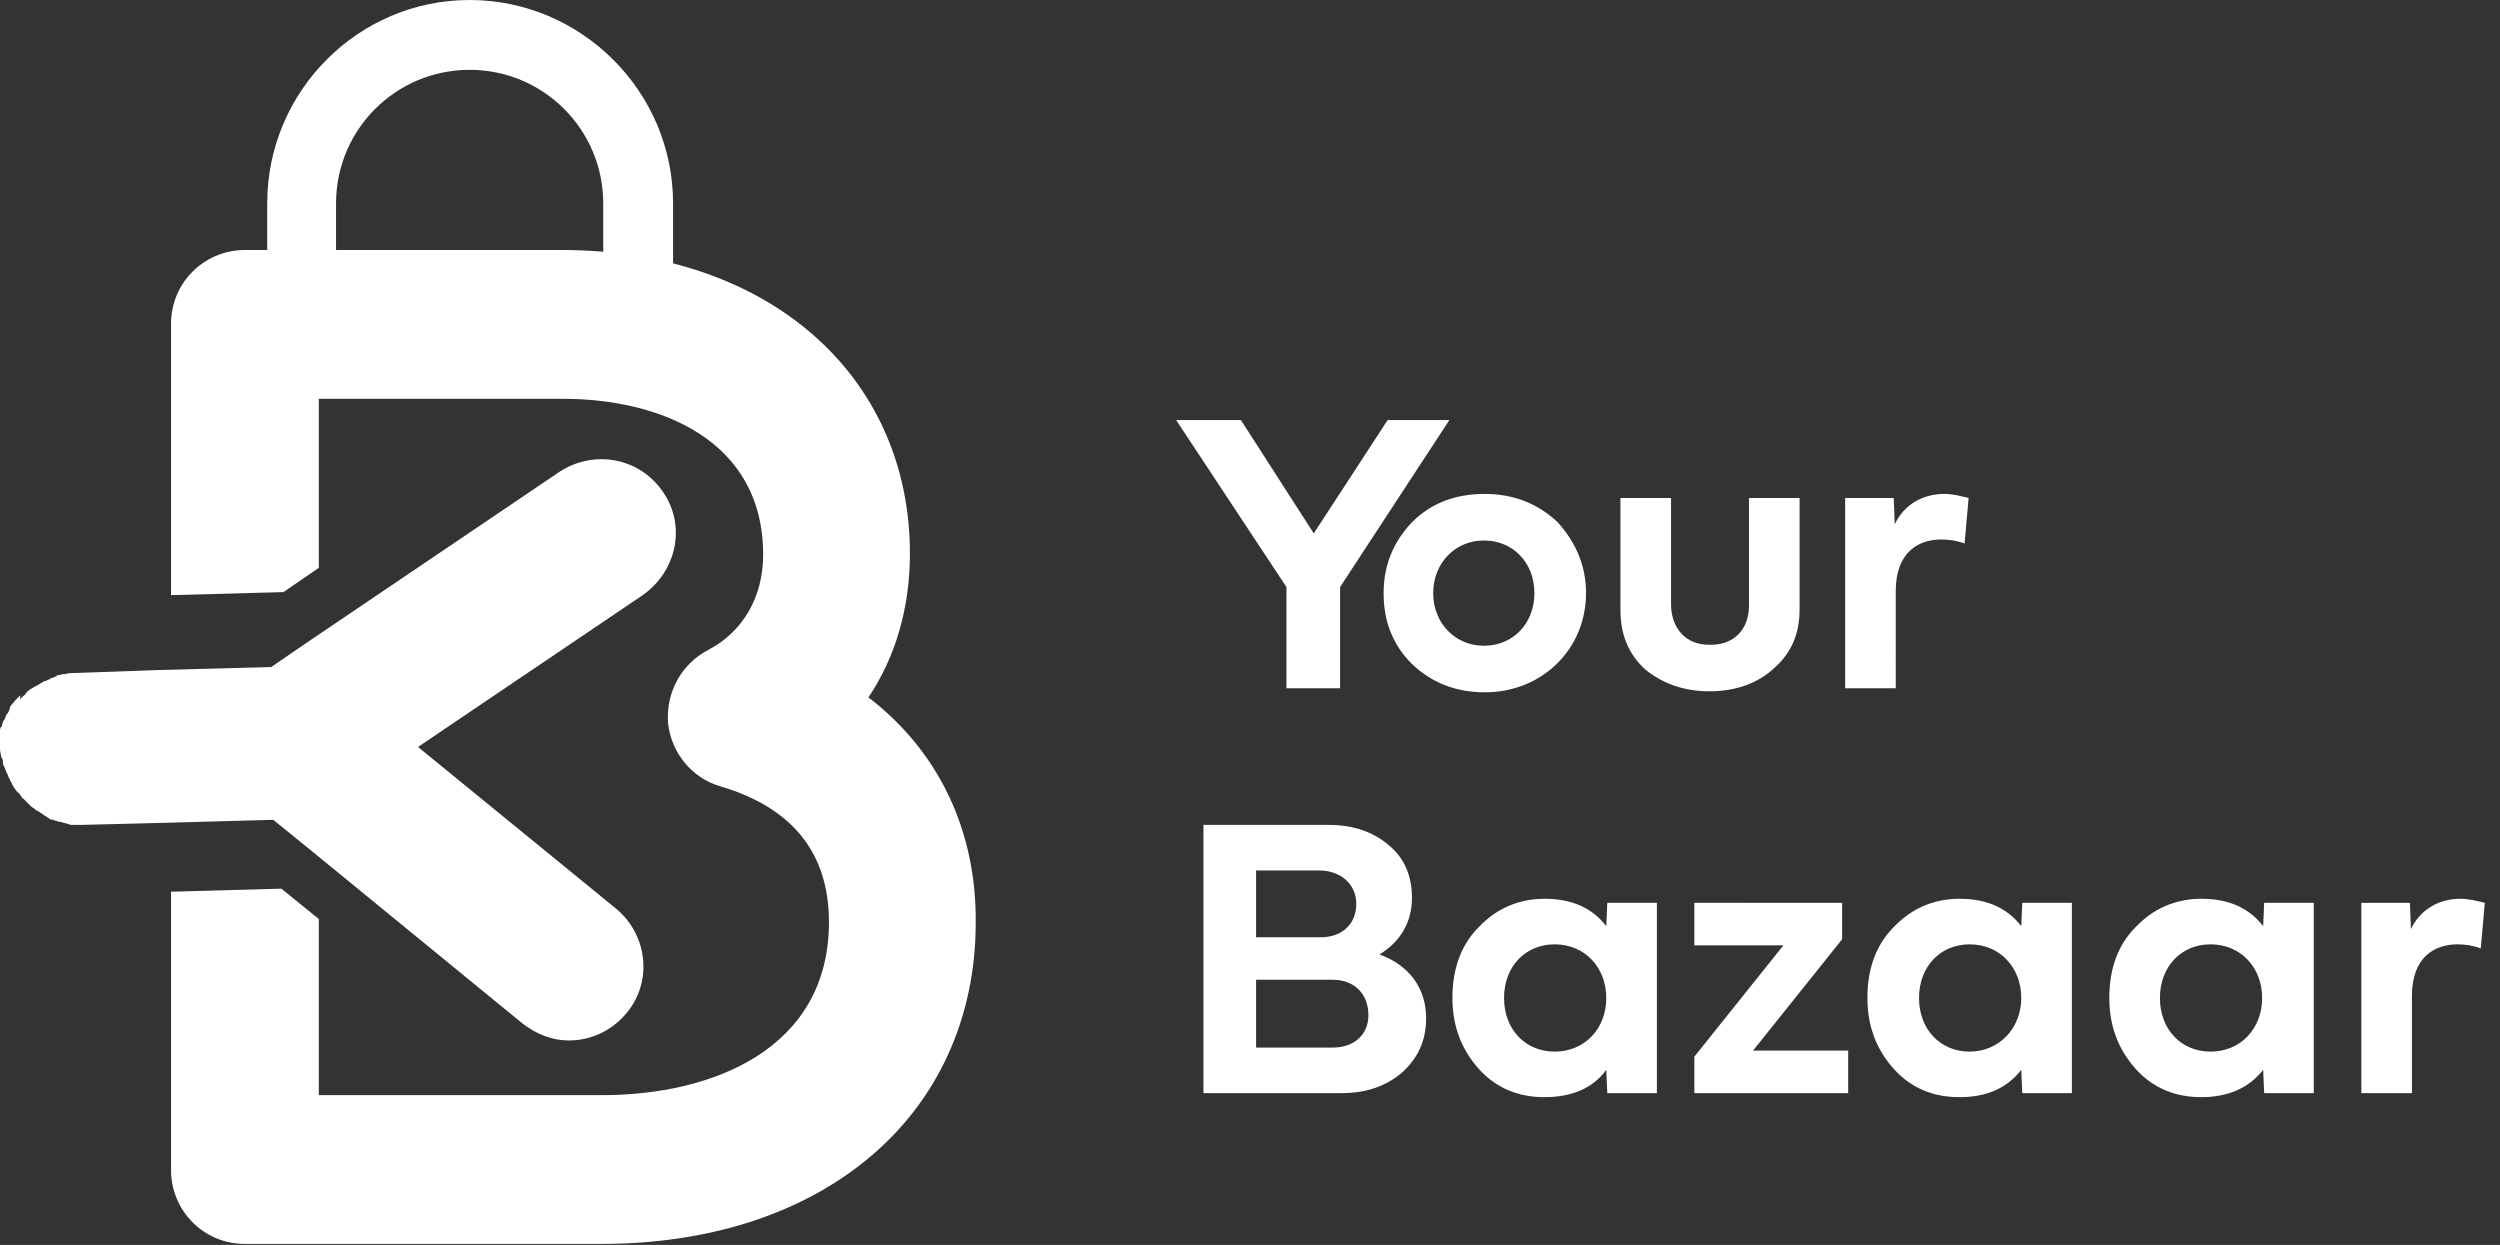
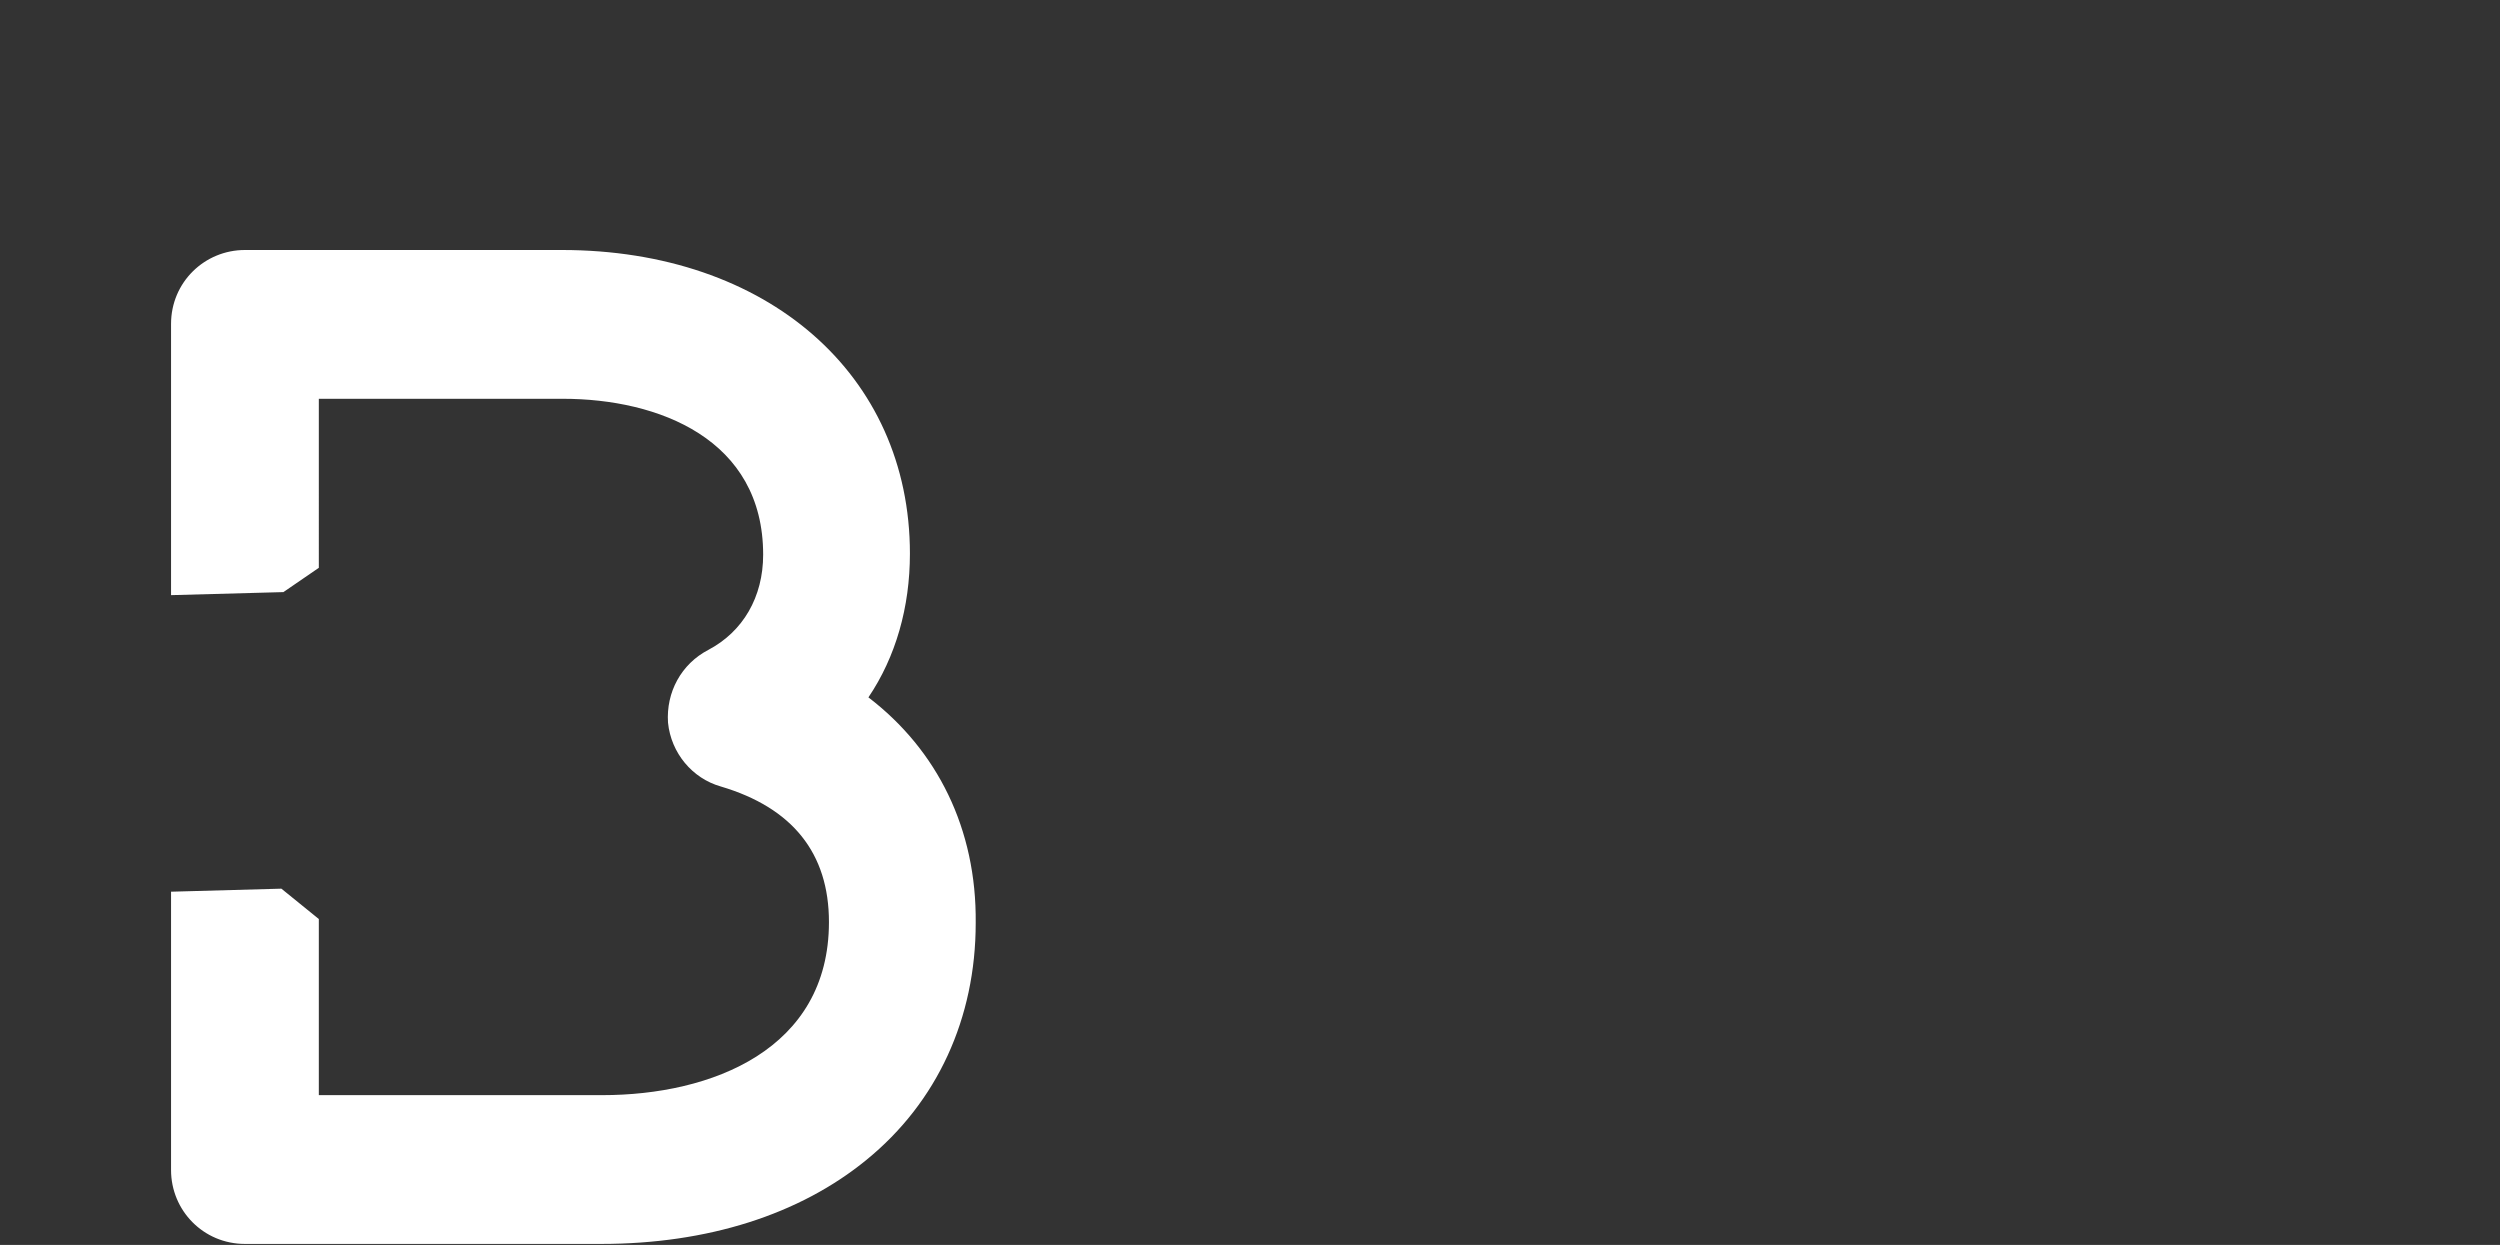
<svg xmlns="http://www.w3.org/2000/svg" version="1.1" id="Layer_1" x="0px" y="0px" viewBox="0 0 247 123" style="enable-background:new 0 0 247 123;" xml:space="preserve">
  <rect x="0" y="0" width="247" height="123" fill="#333333" stroke="none" />
  <style type="text/css">
	.st0{fill:#FFFFFF;}
</style>
-   <path class="st0" d="M66.5,36.6H26.4V20.1C26.4,9,35.4,0,46.4,0s20.1,9,20.1,20.1V36.6z M33.2,29.7h26.4v-9.6  c0-7.3-5.9-13.2-13.2-13.2s-13.2,5.9-13.2,13.2V29.7z" />
  <path class="st0" d="M85.8,68.9c2.7-4,4.1-8.9,4.1-14.2c0-17.7-14.1-30-34.4-30H24.2c-4,0-7.3,3.2-7.3,7.3v26.8L28,58.5l3.5-2.4  V39.4h24.1c9.5,0,19.8,4,19.8,15.4c0,4.2-2,7.6-5.4,9.4c-2.7,1.4-4.2,4.2-4,7.2c0.3,3,2.4,5.5,5.2,6.3c7.1,2.1,10.7,6.6,10.7,13.4  c0,12.6-11.6,17.1-22.4,17.1H31.5V90.8l-3.7-3l-10.9,0.3v27.5c0,4,3.2,7.3,7.3,7.3h35.2c10.5,0,19.6-2.9,26.2-8.3  c7-5.7,10.8-14,10.8-23.4C96.5,81.9,92.6,74.1,85.8,68.9z" />
-   <path class="st0" d="M65.5,48.6c-2.3-3.4-6.8-4.2-10.2-2L30.3,63.5l-3.5,2.4l-11.1,0.3l-8.6,0.3c-0.2,0-0.4,0-0.6,0.1  c-0.1,0-0.1,0-0.2,0c-0.2,0-0.3,0.1-0.5,0.1c-0.1,0-0.2,0-0.2,0.1c-0.2,0.1-0.3,0.1-0.5,0.2c-0.1,0-0.2,0.1-0.2,0.1  c-0.2,0.1-0.4,0.2-0.5,0.2c-0.1,0-0.1,0.1-0.2,0.1c-0.2,0.1-0.3,0.2-0.5,0.3c-0.1,0-0.1,0.1-0.2,0.1c-0.2,0.1-0.3,0.2-0.5,0.3  c-0.1,0-0.1,0.1-0.1,0.1c-0.2,0.1-0.3,0.2-0.4,0.4c-0.1,0.1-0.1,0.1-0.1,0.1c-0.2,0.1-0.3,0.3-0.4,0.4C2,68.7,2,68.7,2,68.7  c-0.2,0.2-0.3,0.3-0.4,0.4c-0.1,0.1-0.1,0.1-0.1,0.1c-0.1,0.2-0.3,0.3-0.4,0.5l-0.1,0.1C1,70,0.9,70.2,0.8,70.4  c0,0.1-0.1,0.1-0.1,0.1c-0.1,0.2-0.2,0.4-0.2,0.5c0,0.1-0.1,0.1-0.1,0.1c-0.1,0.2-0.2,0.4-0.2,0.6c0,0.1,0,0.1-0.1,0.1  c-0.1,0.2-0.1,0.4-0.2,0.6c0,0.1,0,0.1,0,0.1C0,72.7,0,72.8,0,73c0,0.1,0,0.1,0,0.2c0,0.2,0,0.4,0,0.6c0,0.1,0,0.1,0,0.2  c0,0.3,0.1,0.5,0.1,0.7c0,0.1,0,0.1,0.1,0.2c0.1,0.2,0.1,0.4,0.1,0.6c0,0.1,0.1,0.2,0.1,0.2c0.1,0.2,0.1,0.3,0.2,0.5  c0,0.1,0.1,0.2,0.1,0.2c0.1,0.2,0.1,0.3,0.2,0.5c0.1,0.1,0.1,0.2,0.1,0.2c0.1,0.2,0.2,0.3,0.2,0.4c0.1,0.1,0.1,0.2,0.1,0.2  c0.1,0.1,0.2,0.3,0.3,0.4c0.1,0.1,0.1,0.2,0.2,0.2c0.1,0.1,0.2,0.2,0.3,0.4c0.1,0.1,0.1,0.2,0.2,0.2c0.1,0.1,0.2,0.2,0.3,0.3  c0.1,0.1,0.2,0.2,0.2,0.2c0.1,0.1,0.2,0.2,0.3,0.3c0.1,0.1,0.2,0.1,0.3,0.2c0.1,0.1,0.2,0.2,0.3,0.2c0.1,0.1,0.2,0.1,0.3,0.2  s0.2,0.1,0.3,0.2c0.1,0.1,0.2,0.1,0.3,0.2c0.1,0.1,0.2,0.1,0.3,0.2c0.1,0.1,0.3,0.1,0.4,0.1c0.1,0.1,0.2,0.1,0.3,0.1  c0.1,0.1,0.3,0.1,0.4,0.1c0.1,0,0.2,0.1,0.3,0.1c0.1,0,0.3,0.1,0.4,0.1c0.1,0,0.2,0.1,0.3,0.1s0.3,0,0.4,0c0.1,0,0.2,0,0.3,0  c0.1,0,0.2,0,0.2,0h0.2l8-0.2l10.9-0.3l3.7,3l20.9,17.1c1.4,1.1,3,1.7,4.6,1.7c2.1,0,4.2-0.9,5.7-2.7c2.6-3.1,2.1-7.7-1-10.3  L41.3,73.8l22.2-15C66.9,56.4,67.8,51.9,65.5,48.6z" />
-   <path class="st0" d="M122.6,41.5l7.2,11.2l7.3-11.2h6.1L132.4,58v10h-5.3V58l-10.9-16.5H122.6z M156.7,58.6c0,5.5-4.3,9.8-10,9.8  c-2.8,0-5.2-0.9-7.2-2.8c-1.9-1.9-2.8-4.2-2.8-7c0-2.8,1-5.1,2.8-7c1.9-1.9,4.3-2.8,7.2-2.8c2.9,0,5.3,1,7.2,2.8  C155.7,53.6,156.7,55.9,156.7,58.6z M141.6,58.6c0,3,2.2,5.2,5,5.2c2.9,0,5-2.2,5-5.2c0-3-2.1-5.2-5-5.2  C143.8,53.4,141.6,55.6,141.6,58.6z M172.8,59.8V49.2h5v11c0,2.4-0.8,4.3-2.5,5.8c-1.6,1.5-3.8,2.3-6.4,2.3c-2.6,0-4.7-0.8-6.4-2.2  c-1.6-1.5-2.4-3.4-2.4-5.8V49.2h5v10.5c0,2.4,1.5,4,3.7,4C171.3,63.8,172.8,62.2,172.8,59.8z M182.3,49.2h4.8l0.1,2.6  c0.9-1.9,2.7-3,4.9-3c0.8,0,1.6,0.2,2.4,0.4l-0.4,4.5c-0.8-0.3-1.6-0.4-2.3-0.4c-2.2,0-4.5,1.2-4.5,5.1V68h-5V49.2z M132.6,108  h-13.7V81.5h12.4c2.4,0,4.4,0.7,5.9,2c1.6,1.3,2.3,3.1,2.3,5.2c0,2.4-1.1,4.3-3.2,5.6c3,1.1,4.6,3.4,4.6,6.3c0,2.2-0.8,3.9-2.3,5.3  C137,107.3,135,108,132.6,108z M124.1,86v6.6h6.4c2.1,0,3.5-1.3,3.5-3.3c0-2-1.6-3.3-3.7-3.3H124.1z M124.1,96.8v6.7h7.6  c2.1,0,3.5-1.3,3.5-3.2c0-2.1-1.4-3.5-3.5-3.5H124.1z M152.6,108.4c-2.6,0-4.8-0.9-6.5-2.8c-1.7-1.9-2.6-4.2-2.6-7  c0-2.8,0.8-5.2,2.6-7c1.7-1.8,3.9-2.8,6.5-2.8c2.7,0,4.7,0.9,6.1,2.7l0.1-2.3h4.9V108h-4.9l-0.1-2.3  C157.4,107.5,155.3,108.4,152.6,108.4z M158.7,98.6c0-3-2.1-5.3-5.1-5.3c-2.9,0-5,2.2-5,5.3s2.1,5.3,5,5.3  C156.6,103.9,158.7,101.6,158.7,98.6z M182.6,108h-15.2v-3.6l8.8-11h-8.8v-4.2H182v3.6l-8.8,11h9.4V108z M193.6,108.4  c-2.6,0-4.8-0.9-6.5-2.8c-1.7-1.9-2.6-4.2-2.6-7c0-2.8,0.8-5.2,2.6-7c1.7-1.8,3.9-2.8,6.5-2.8c2.7,0,4.7,0.9,6.1,2.7l0.1-2.3h4.9  V108h-4.9l-0.1-2.3C198.3,107.5,196.3,108.4,193.6,108.4z M199.7,98.6c0-3-2.1-5.3-5.1-5.3c-2.9,0-5,2.2-5,5.3s2.1,5.3,5,5.3  C197.5,103.9,199.7,101.6,199.7,98.6z M217.5,108.4c-2.6,0-4.8-0.9-6.5-2.8c-1.7-1.9-2.6-4.2-2.6-7c0-2.8,0.8-5.2,2.6-7  c1.7-1.8,3.9-2.8,6.5-2.8c2.7,0,4.7,0.9,6.1,2.7l0.1-2.3h4.9V108h-4.9l-0.1-2.3C222.2,107.5,220.1,108.4,217.5,108.4z M223.5,98.6  c0-3-2.1-5.3-5.1-5.3c-2.9,0-5,2.2-5,5.3s2.1,5.3,5,5.3C221.4,103.9,223.5,101.6,223.5,98.6z M233.3,89.2h4.8l0.1,2.6  c0.9-1.9,2.7-3,4.9-3c0.8,0,1.6,0.2,2.4,0.4l-0.4,4.5c-0.8-0.3-1.6-0.4-2.3-0.4c-2.2,0-4.5,1.2-4.5,5.1v9.6h-5V89.2z" />
</svg>